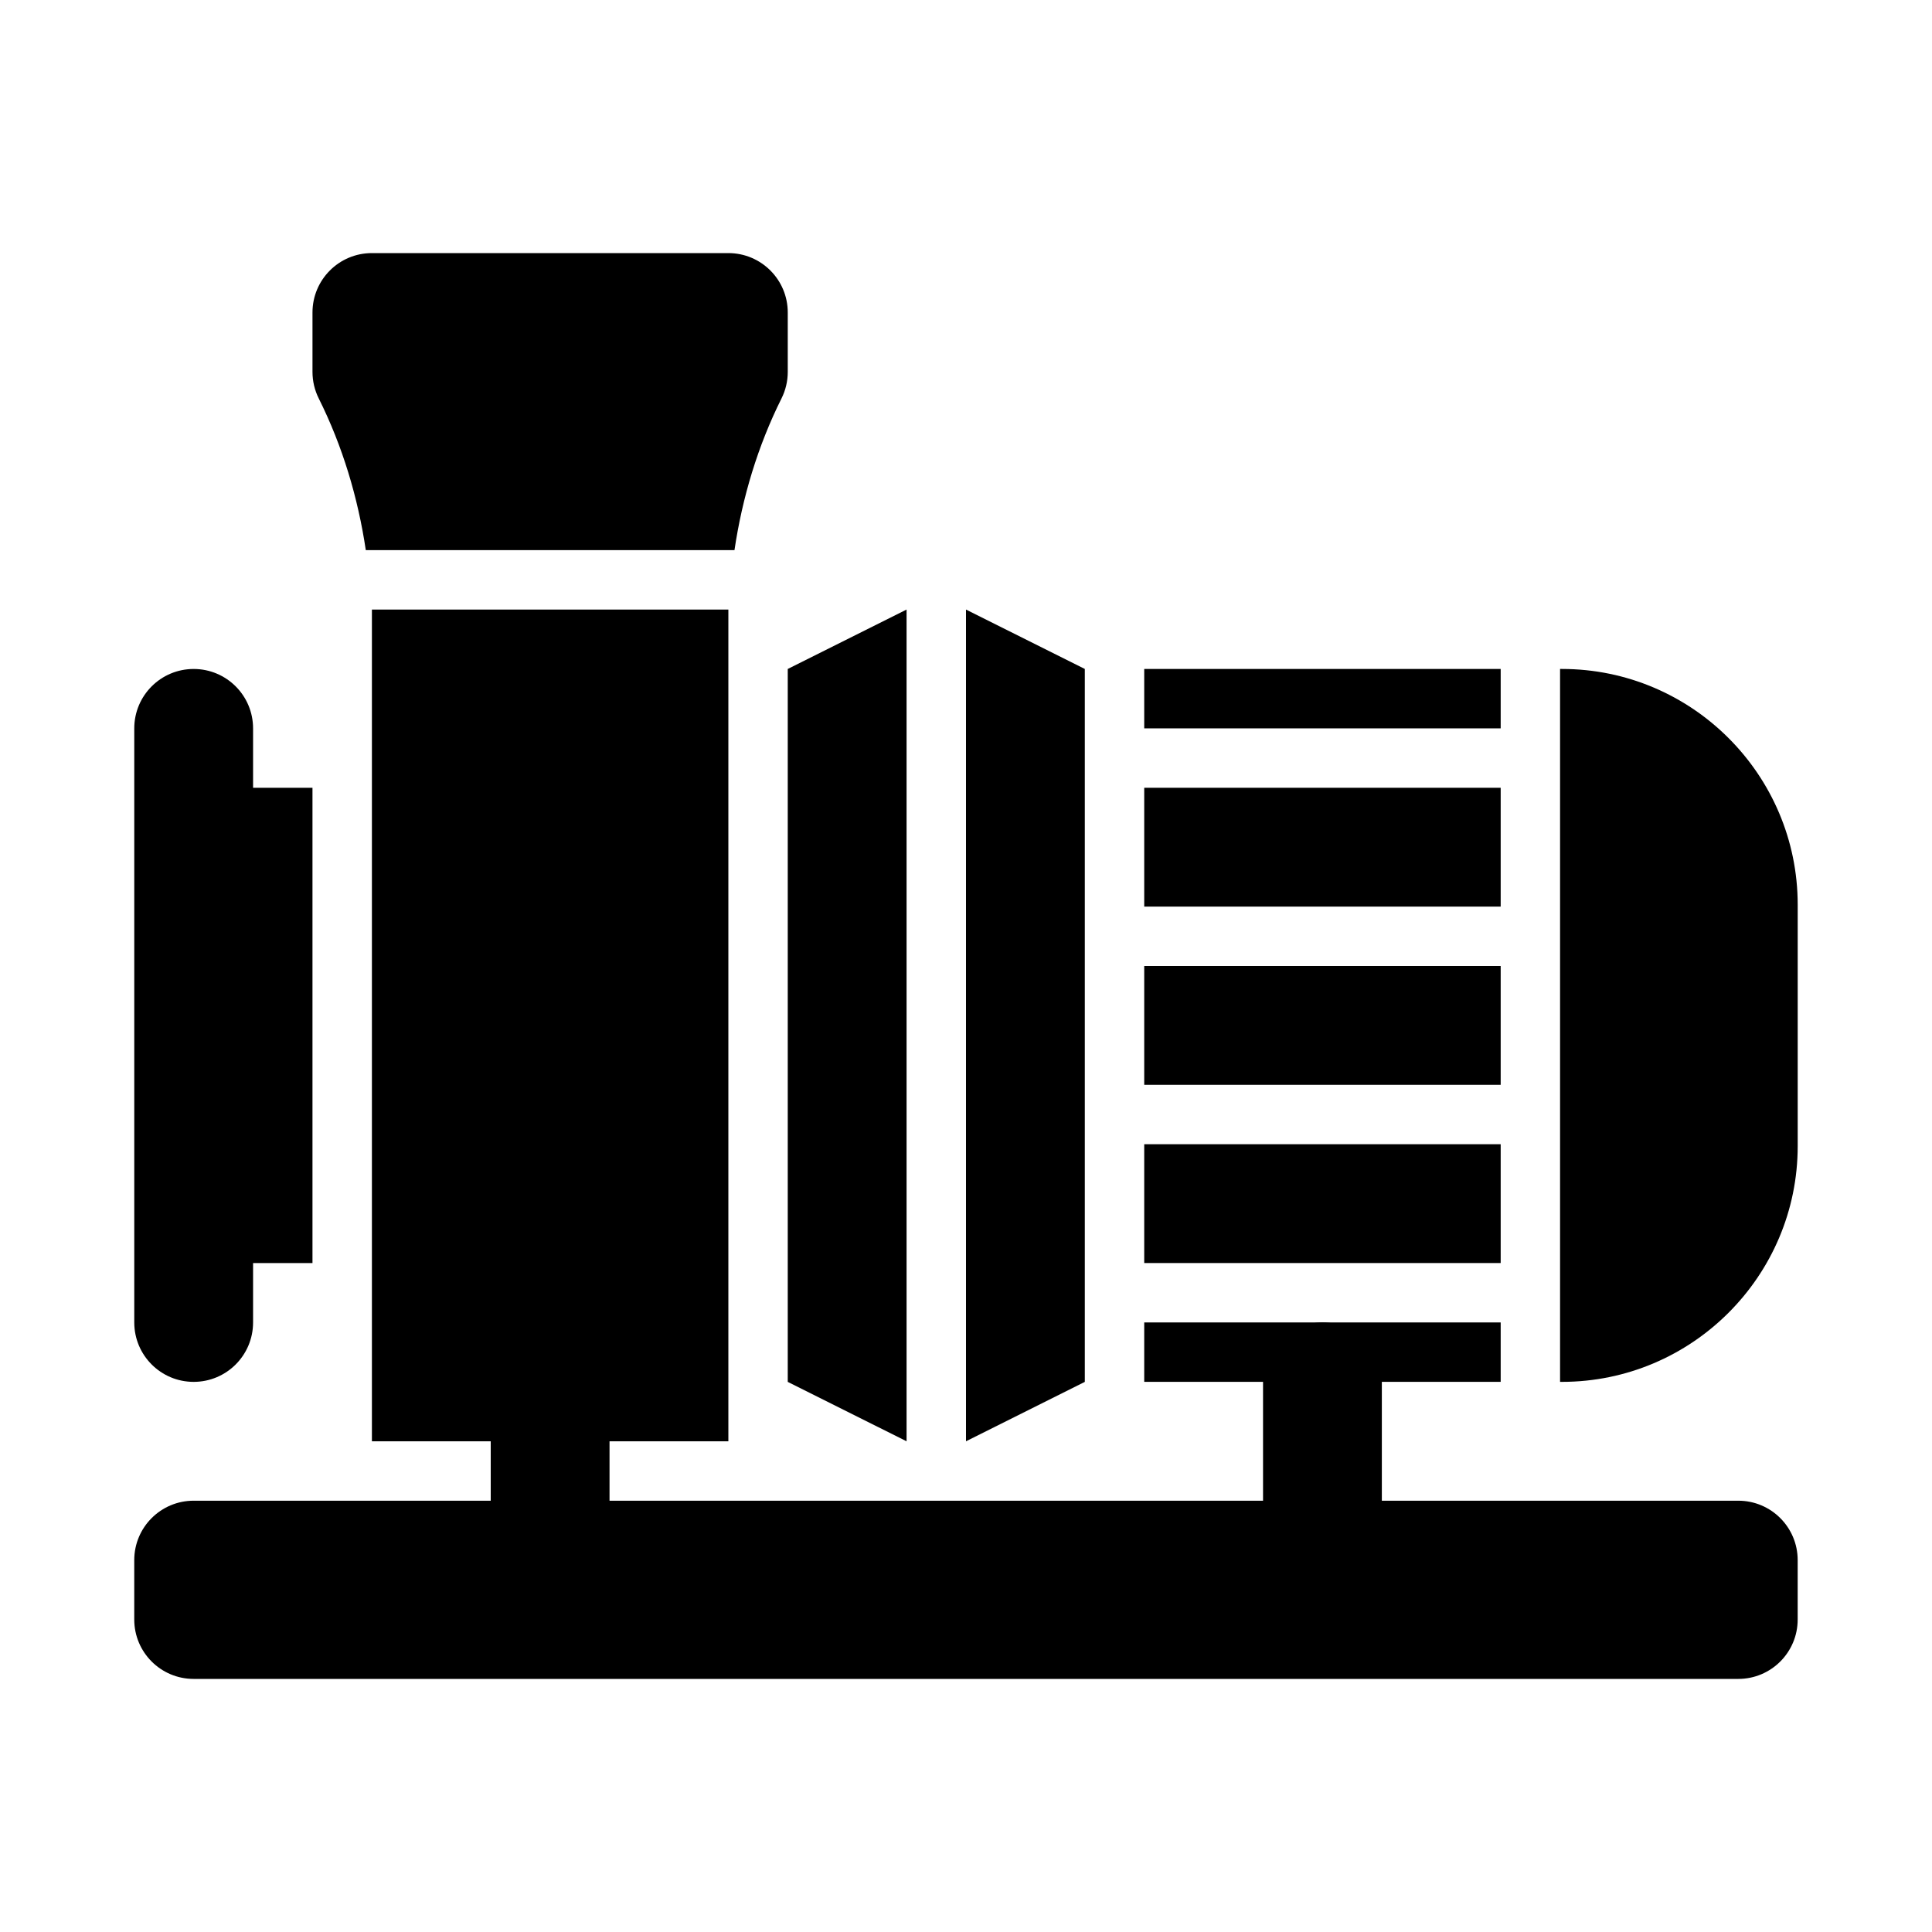
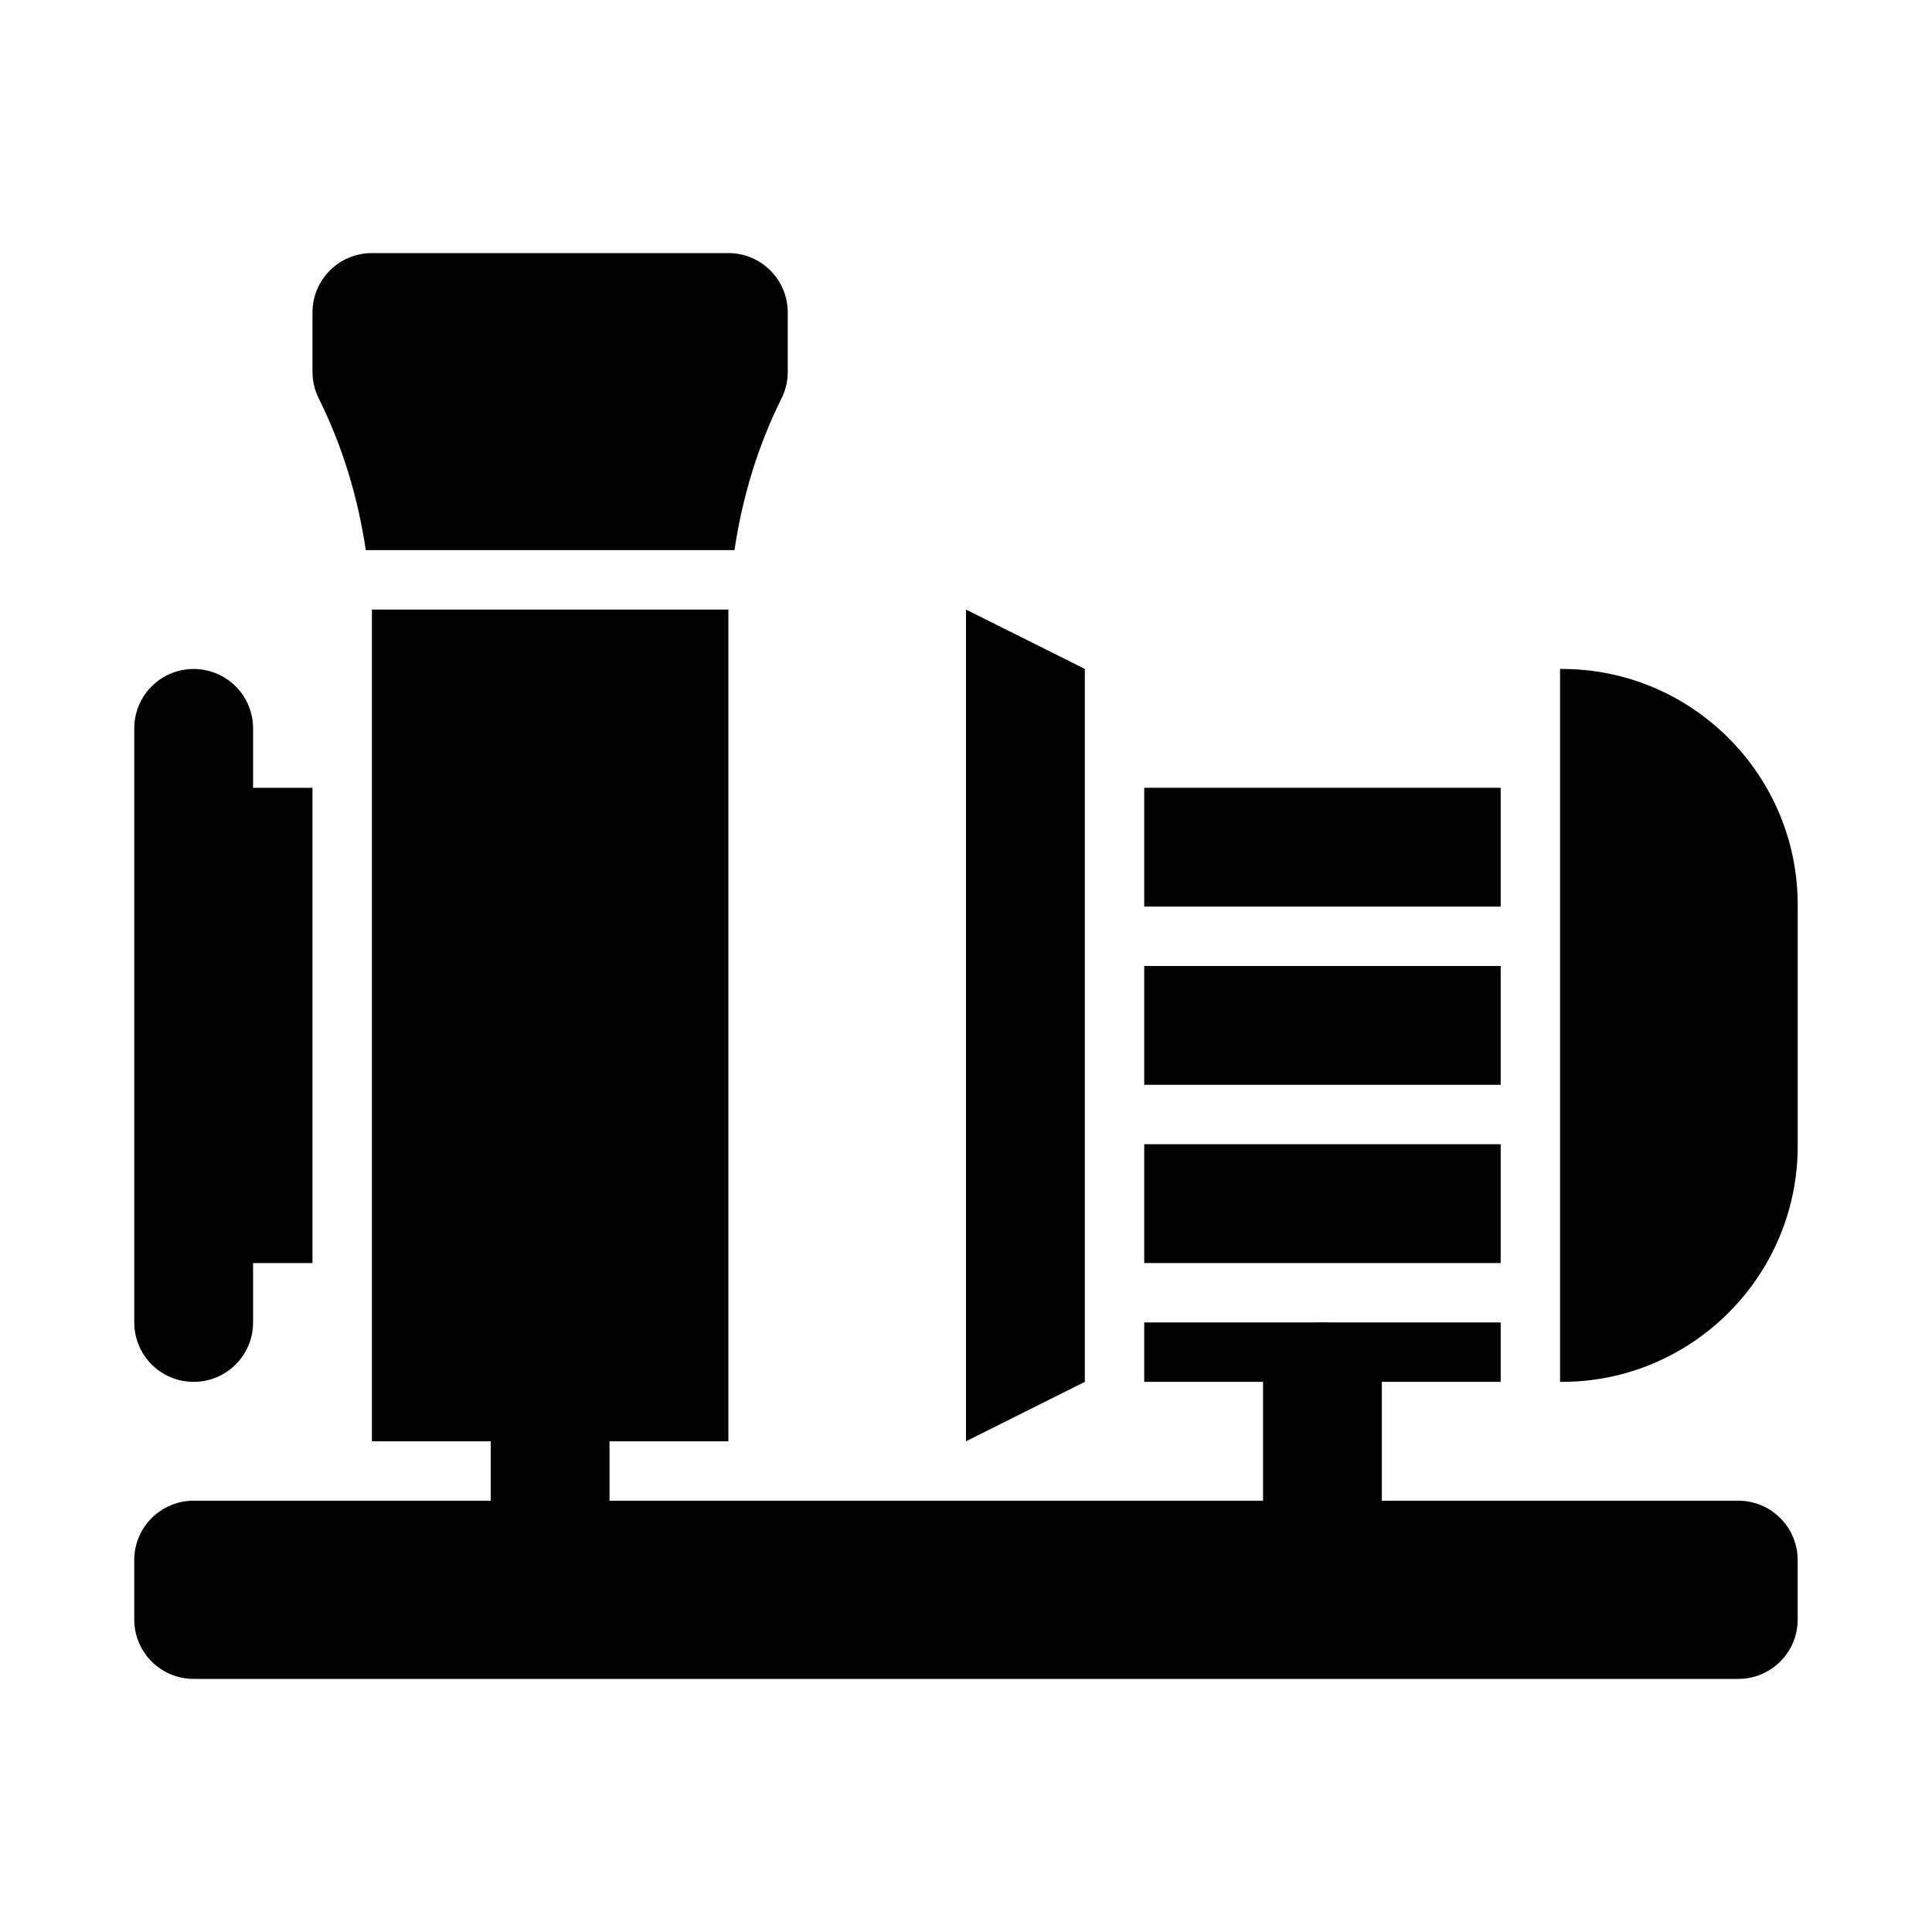
<svg xmlns="http://www.w3.org/2000/svg" fill="#000000" width="800px" height="800px" version="1.1" viewBox="144 144 512 512">
  <g>
    <path d="m604.67 588.93h-409.35c-8.703 0-15.742-7.051-15.742-15.742v-15.742c0-8.695 7.043-15.742 15.742-15.742h409.34c8.703 0 15.742 7.051 15.742 15.742v15.742c0.004 8.691-7.039 15.742-15.738 15.742z" />
    <path d="m494.46 557.44c-8.703 0-15.742-7.051-15.742-15.742v-31.488c0-8.695 7.043-15.742 15.742-15.742 8.703 0 15.742 7.051 15.742 15.742v31.488c0.004 8.695-7.039 15.742-15.742 15.742z" />
    <path d="m289.79 557.44c-8.703 0-15.742-7.051-15.742-15.742v-31.488c0-8.695 7.043-15.742 15.742-15.742 8.703 0 15.742 7.051 15.742 15.742v31.488c0.004 8.695-7.039 15.742-15.742 15.742z" />
    <path d="m240.94 289.79h97.703c2.07-13.938 6.172-27.59 12.465-40.199 1.09-2.18 1.656-4.586 1.656-7.031v-15.746c0-8.695-7.043-15.742-15.742-15.742h-94.465c-8.703 0-15.746 7.051-15.746 15.742v15.742c0 2.445 0.57 4.852 1.66 7.035 6.297 12.609 10.395 26.262 12.469 40.199z" />
    <path d="m226.81 352.77h-15.742v-15.742c0-8.695-7.043-15.742-15.742-15.742-8.703 0-15.742 7.051-15.742 15.742v157.44c0 8.695 7.043 15.742 15.742 15.742 8.703 0 15.742-7.051 15.742-15.742v-15.742h15.742z" />
    <path d="m447.23 352.77h94.465v31.488h-94.465z" />
    <path d="m447.23 400h94.465v31.488h-94.465z" />
-     <path d="m447.23 321.28h94.465v15.742h-94.465z" />
    <path d="m557.93 321.28h-0.496v188.93h0.492c34.457 0 62.484-28.031 62.484-62.484v-63.961c0-34.453-28.027-62.484-62.48-62.484z" />
-     <path d="m447.23 447.23h94.465v31.488h-94.465z" />
+     <path d="m447.23 447.23h94.465v31.488h-94.465" />
    <path d="m447.23 494.46h94.465v15.742h-94.465z" />
    <path d="m242.56 305.54h94.465v220.42h-94.465z" />
    <path d="m400 305.54 31.488 15.742v188.93l-31.488 15.742z" />
-     <path d="m384.25 305.54-31.488 15.742v188.93l31.488 15.742z" />
  </g>
</svg>